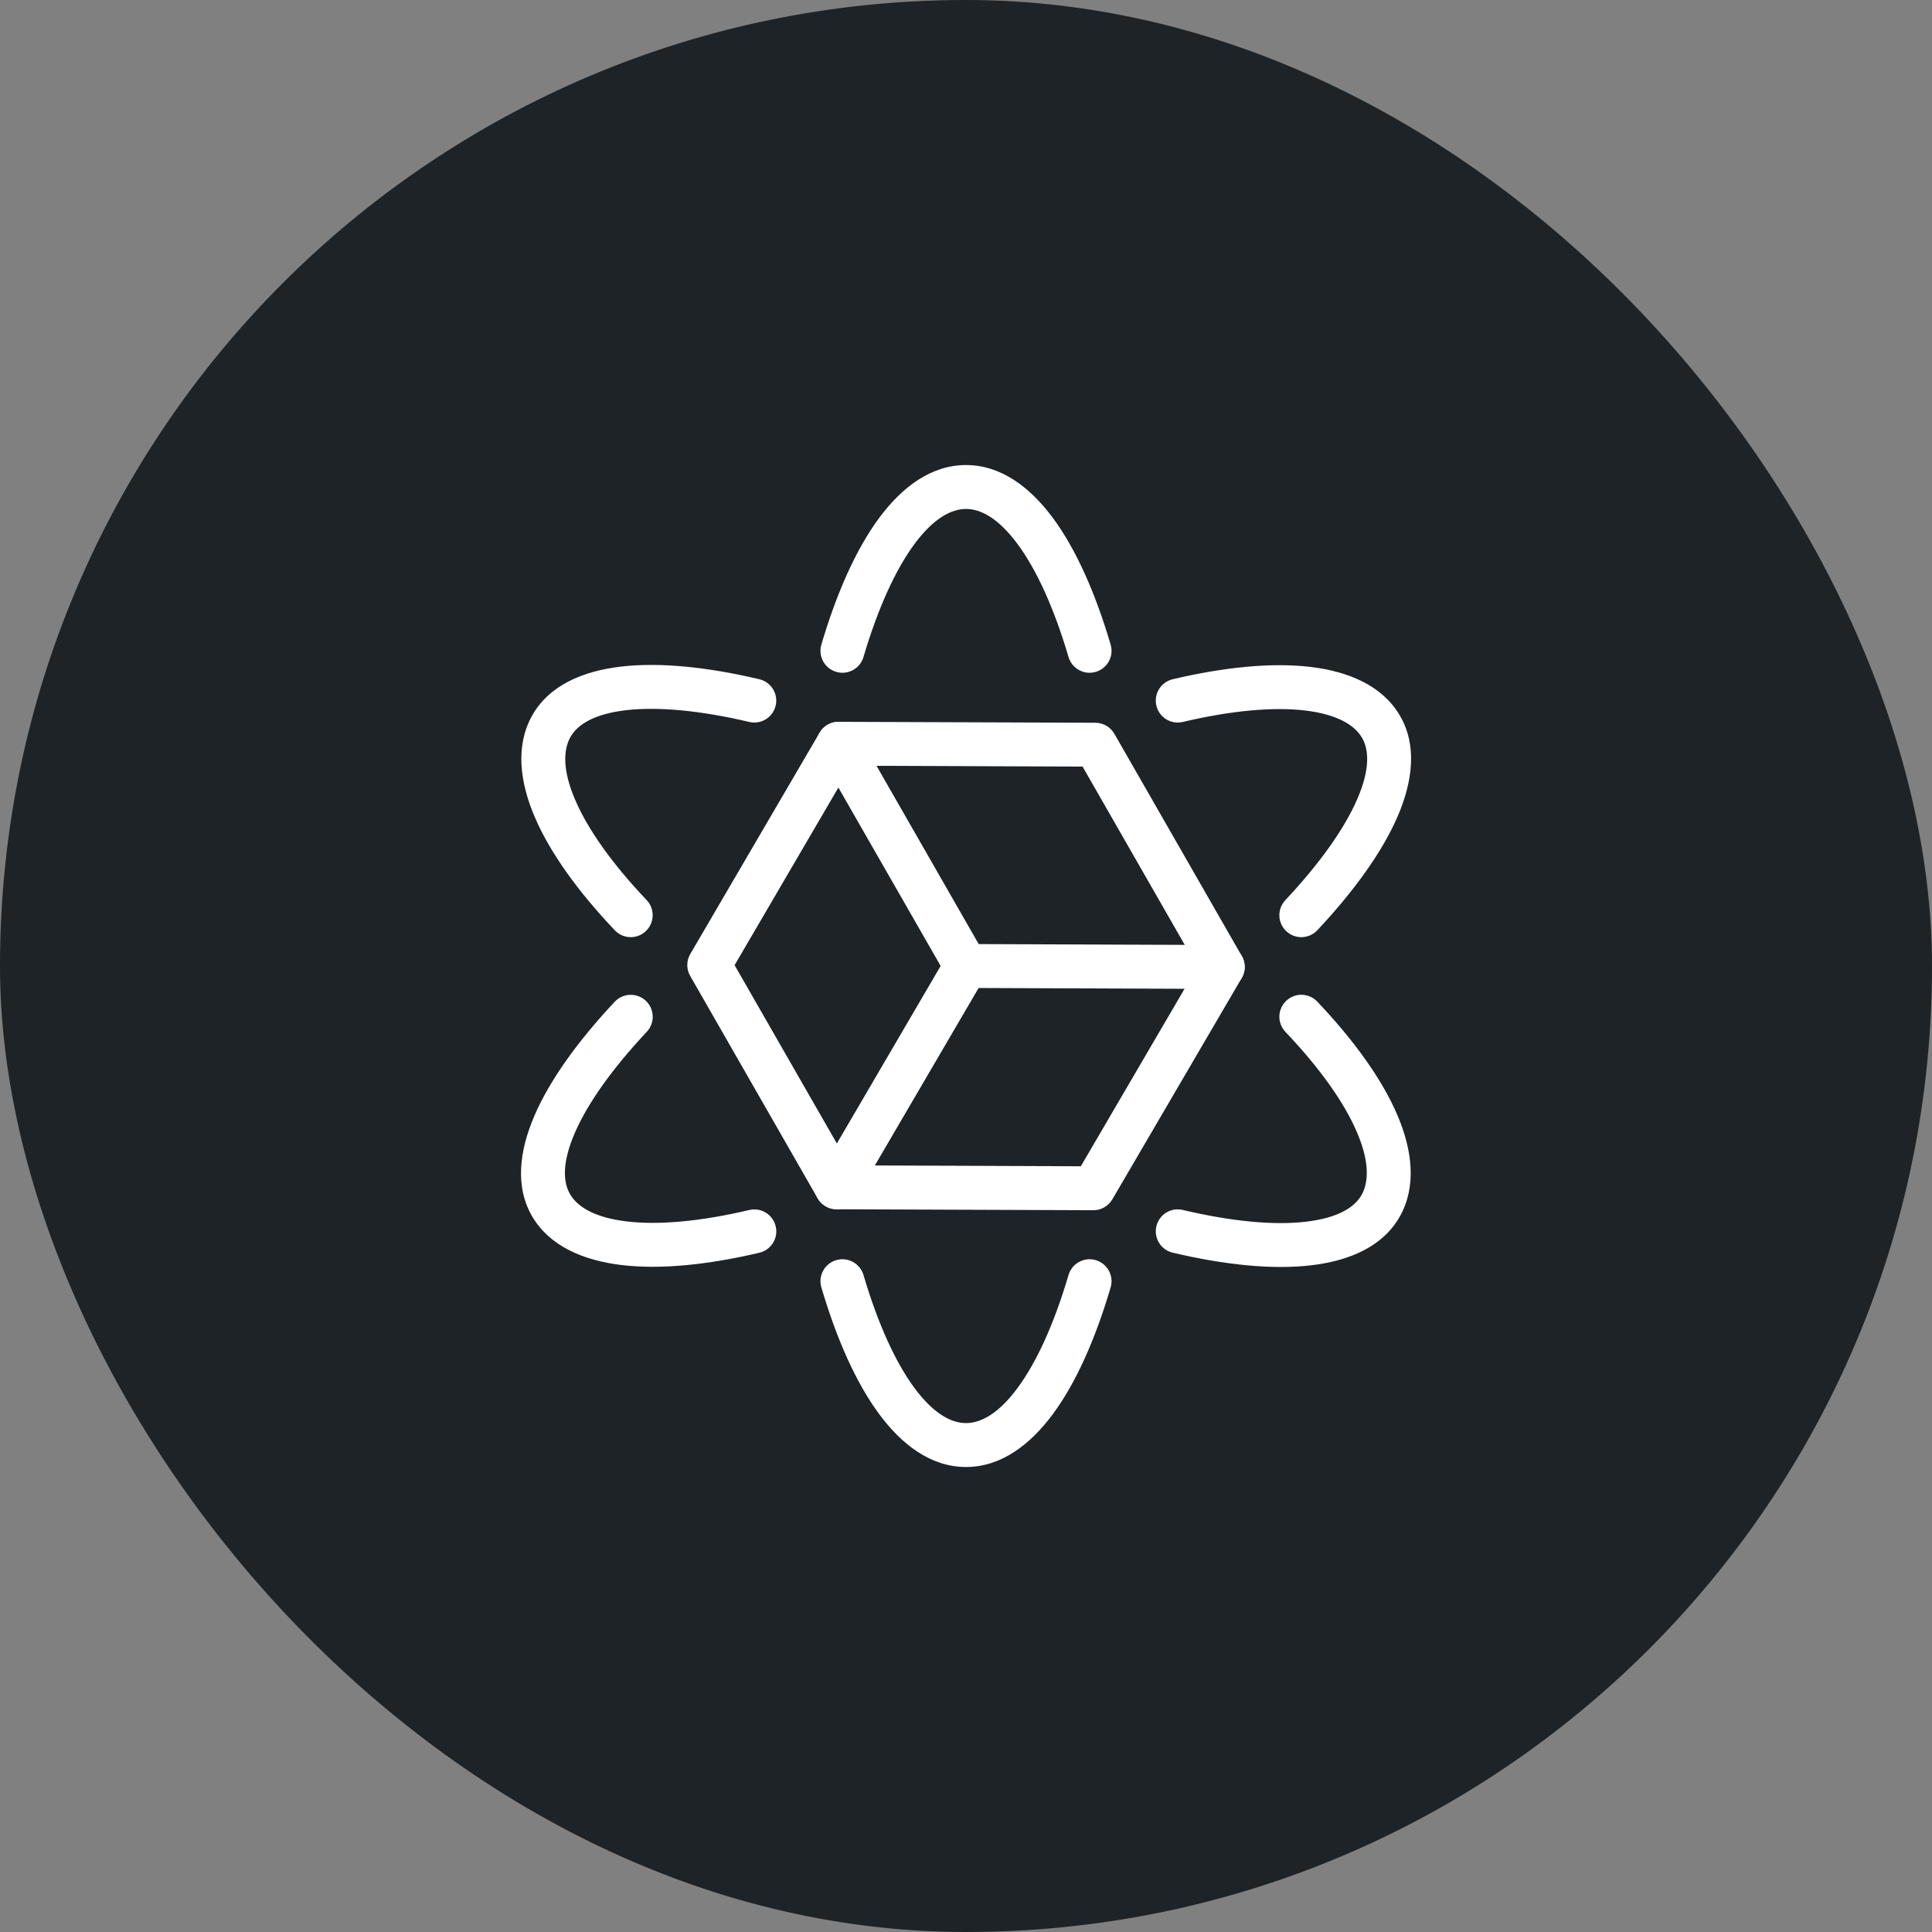
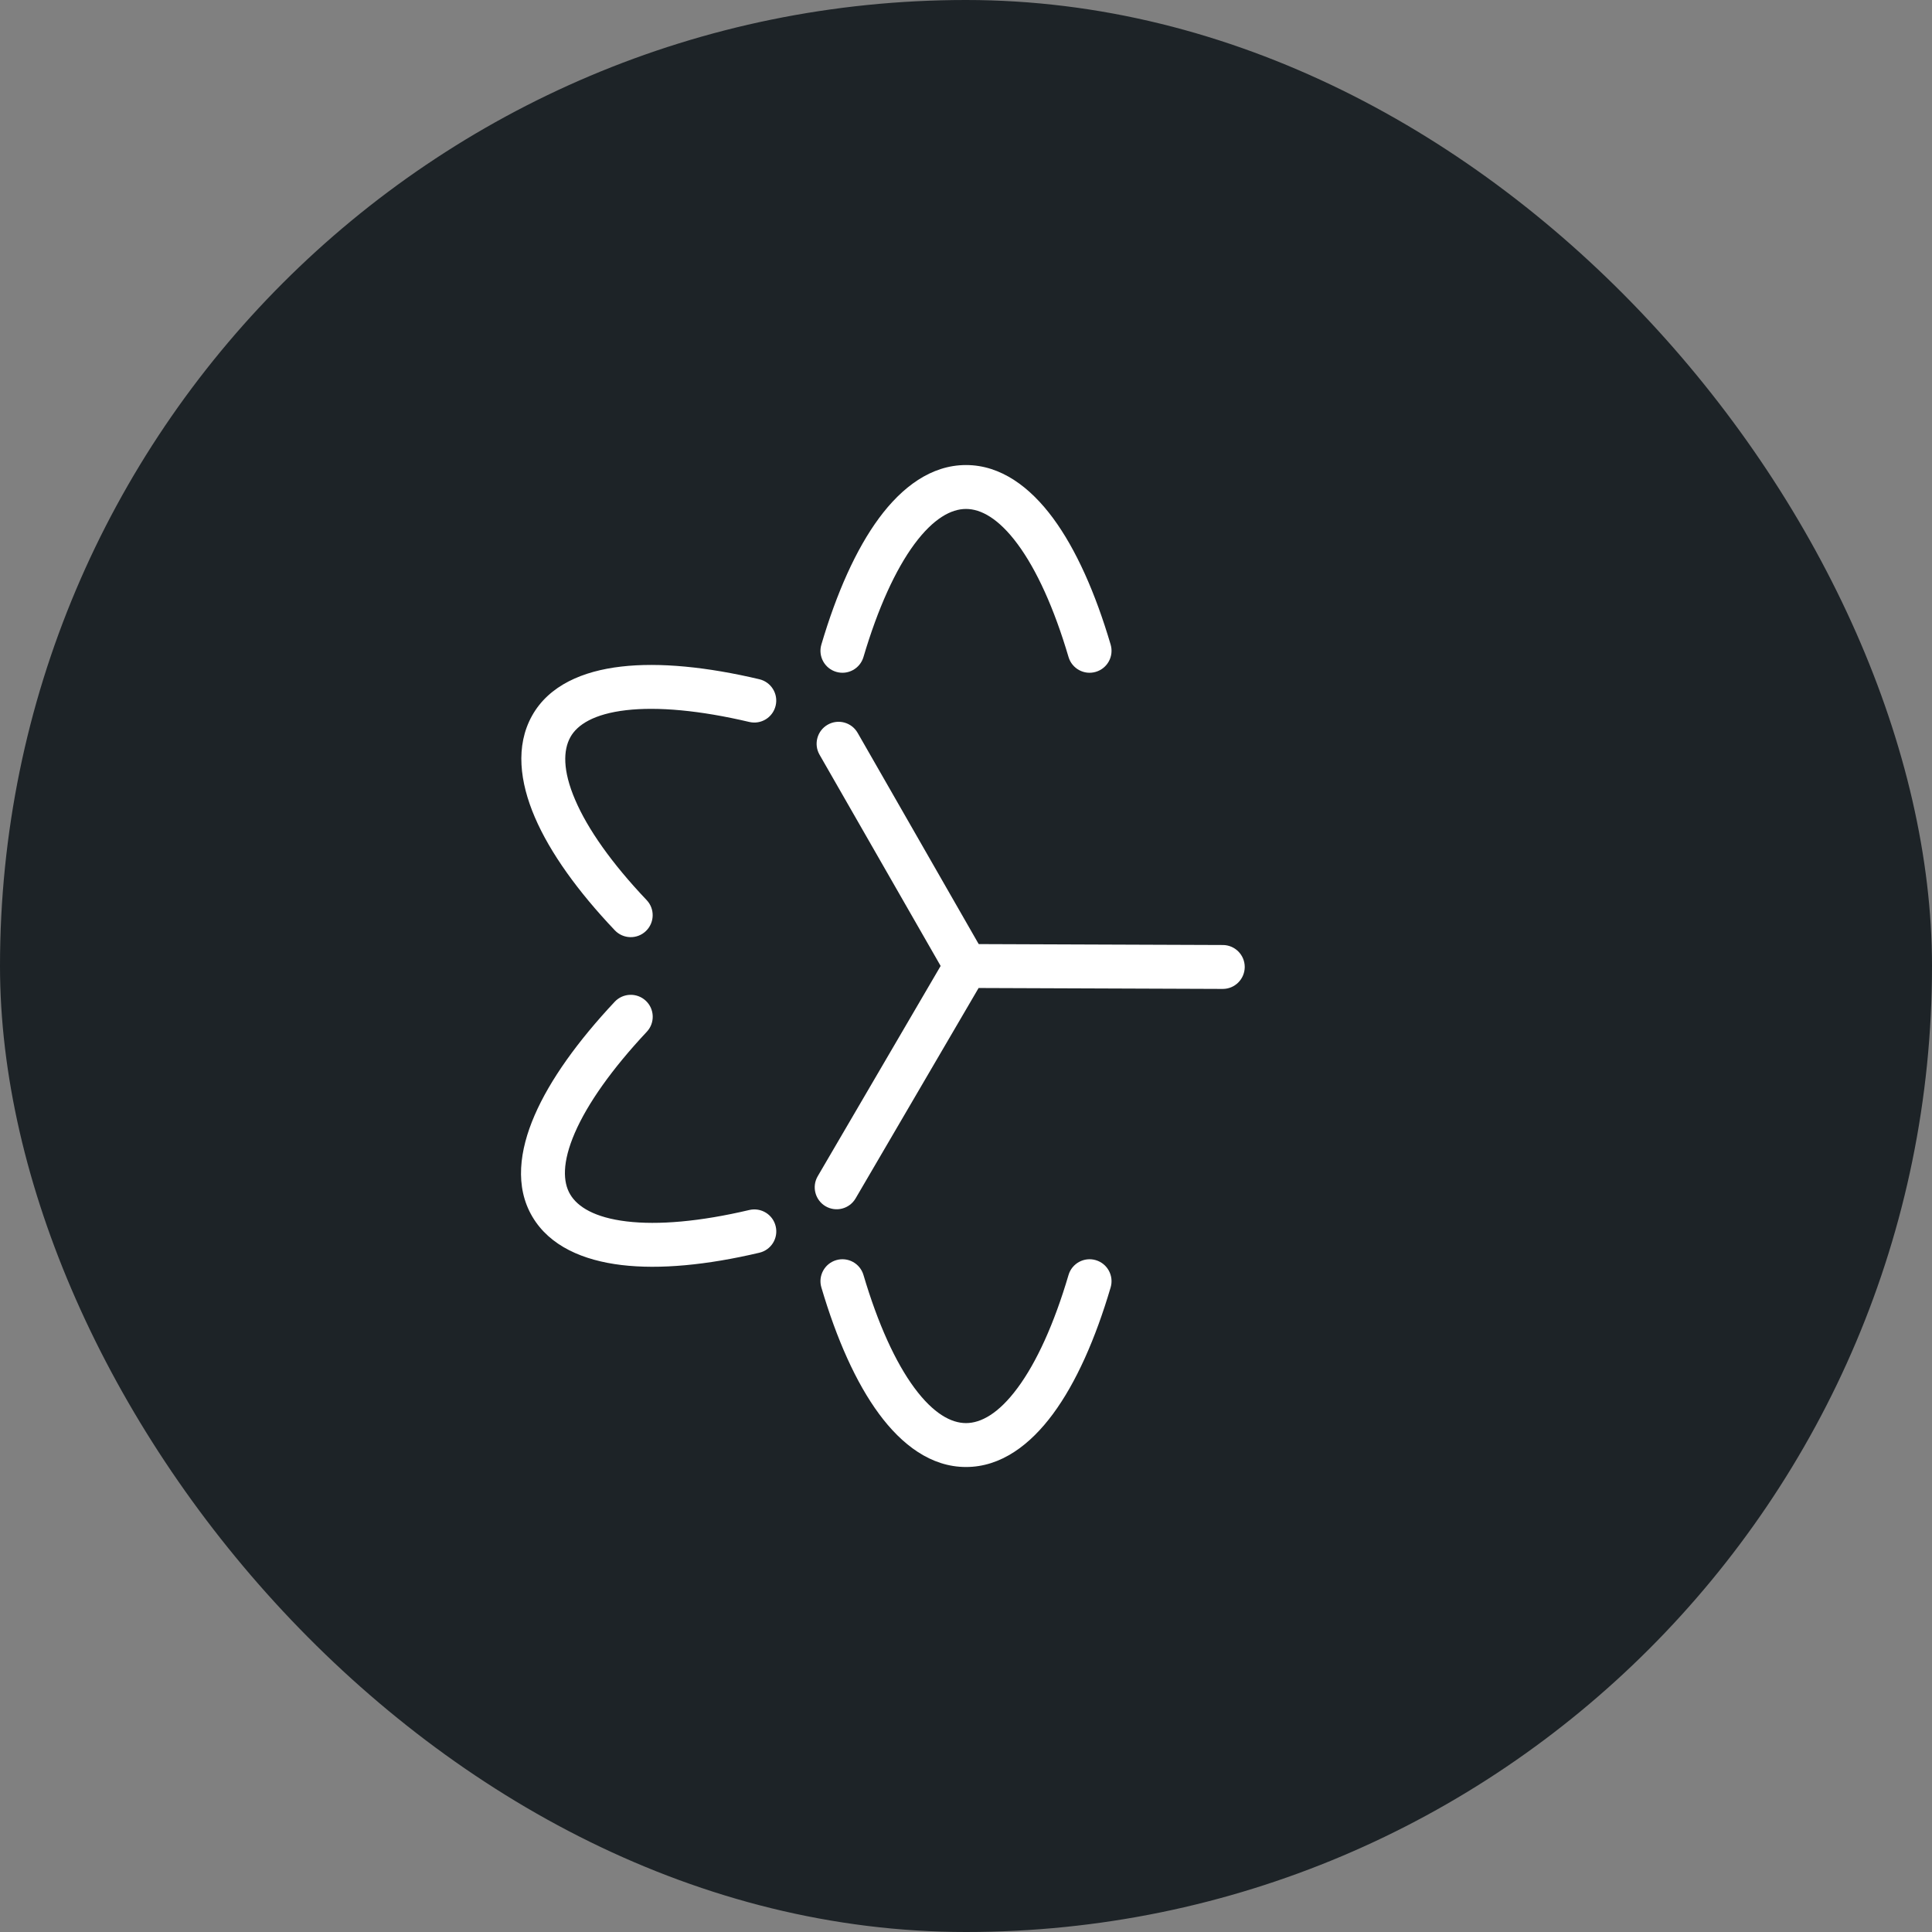
<svg xmlns="http://www.w3.org/2000/svg" width="44" height="44" viewBox="0 0 44 44" fill="none">
  <rect x="0" y="0" width="44" height="44" fill="#808080" stroke="none" />
  <rect width="44" height="44" rx="22" fill="#1D2327" />
  <path fill-rule="evenodd" clip-rule="evenodd" d="M20.019 11.8C20.538 11.097 21.203 10.591 22 10.591C22.797 10.591 23.462 11.097 23.982 11.8C24.507 12.511 24.947 13.505 25.294 14.68C25.372 14.945 25.221 15.223 24.956 15.301C24.692 15.38 24.413 15.228 24.335 14.963C24.006 13.848 23.607 12.976 23.177 12.394C22.742 11.805 22.338 11.591 22 11.591C21.663 11.591 21.259 11.805 20.823 12.394C20.394 12.976 19.995 13.848 19.665 14.963C19.587 15.228 19.309 15.38 19.044 15.301C18.779 15.223 18.628 14.945 18.706 14.68C19.053 13.505 19.494 12.511 20.019 11.8Z" fill="white" />
  <path fill-rule="evenodd" clip-rule="evenodd" d="M19.044 28.699C19.309 28.621 19.587 28.772 19.665 29.037C19.995 30.153 20.394 31.025 20.823 31.606C21.259 32.196 21.663 32.41 22 32.41C22.338 32.41 22.742 32.196 23.177 31.606C23.607 31.025 24.006 30.153 24.335 29.037C24.413 28.772 24.692 28.621 24.956 28.699C25.221 28.777 25.372 29.056 25.294 29.32C24.947 30.496 24.507 31.489 23.982 32.2C23.462 32.904 22.797 33.41 22 33.41C21.203 33.41 20.538 32.904 20.019 32.2C19.494 31.489 19.053 30.496 18.706 29.32C18.628 29.056 18.779 28.777 19.044 28.699Z" fill="white" />
  <path fill-rule="evenodd" clip-rule="evenodd" d="M14.707 22.791C14.909 22.98 14.919 23.297 14.73 23.498C13.933 24.349 13.38 25.135 13.092 25.799C12.8 26.473 12.82 26.922 12.985 27.2C13.153 27.486 13.544 27.73 14.272 27.817C14.989 27.903 15.941 27.822 17.065 27.557C17.334 27.494 17.603 27.66 17.666 27.929C17.73 28.198 17.563 28.467 17.294 28.53C16.106 28.81 15.028 28.915 14.153 28.81C13.288 28.706 12.522 28.383 12.124 27.709C11.721 27.027 11.829 26.2 12.175 25.401C12.525 24.592 13.161 23.709 14 22.814C14.189 22.613 14.506 22.603 14.707 22.791Z" fill="white" />
-   <path fill-rule="evenodd" clip-rule="evenodd" d="M29.849 15.189C30.714 15.293 31.48 15.616 31.878 16.291C32.281 16.972 32.173 17.8 31.828 18.598C31.477 19.407 30.841 20.29 30.002 21.185C29.813 21.387 29.496 21.397 29.295 21.208C29.093 21.019 29.083 20.703 29.272 20.501C30.07 19.651 30.622 18.864 30.91 18.201C31.202 17.526 31.182 17.078 31.017 16.799C30.849 16.514 30.458 16.27 29.73 16.182C29.013 16.096 28.061 16.177 26.937 16.442C26.668 16.506 26.399 16.339 26.336 16.071C26.272 15.802 26.439 15.533 26.708 15.469C27.896 15.189 28.974 15.085 29.849 15.189Z" fill="white" />
-   <path fill-rule="evenodd" clip-rule="evenodd" d="M29.293 22.793C29.493 22.602 29.809 22.611 30 22.811C30.84 23.697 31.472 24.575 31.82 25.385C32.164 26.187 32.266 27.01 31.885 27.696C31.497 28.394 30.721 28.717 29.855 28.817C28.977 28.919 27.894 28.809 26.708 28.529C26.439 28.466 26.272 28.197 26.336 27.928C26.399 27.659 26.668 27.492 26.937 27.556C28.063 27.822 29.02 27.908 29.74 27.824C30.472 27.739 30.853 27.495 31.011 27.211C31.175 26.915 31.19 26.451 30.901 25.78C30.617 25.117 30.07 24.337 29.274 23.5C29.084 23.299 29.092 22.983 29.293 22.793Z" fill="white" />
  <path fill-rule="evenodd" clip-rule="evenodd" d="M14.146 15.181C15.024 15.079 16.107 15.189 17.293 15.469C17.562 15.533 17.729 15.802 17.665 16.07C17.602 16.339 17.333 16.506 17.064 16.442C15.938 16.177 14.981 16.091 14.261 16.174C13.529 16.259 13.148 16.503 12.99 16.788C12.826 17.084 12.811 17.547 13.1 18.218C13.384 18.881 13.931 19.661 14.727 20.499C14.917 20.699 14.909 21.015 14.708 21.206C14.508 21.396 14.192 21.387 14.002 21.187C13.161 20.301 12.529 19.423 12.181 18.613C11.837 17.812 11.735 16.988 12.116 16.302C12.504 15.605 13.28 15.281 14.146 15.181Z" fill="white" />
-   <path fill-rule="evenodd" clip-rule="evenodd" d="M18.666 16.686C18.756 16.532 18.921 16.438 19.1 16.439L24.947 16.46C25.125 16.461 25.29 16.557 25.379 16.712L28.281 21.773C28.37 21.929 28.369 22.12 28.279 22.274L25.333 27.314C25.243 27.468 25.078 27.563 24.9 27.562L19.052 27.54C18.874 27.54 18.709 27.444 18.62 27.289L15.719 22.227C15.63 22.072 15.63 21.881 15.721 21.726L18.666 16.686ZM19.384 17.439L16.73 21.981L19.345 26.541L24.615 26.561L27.269 22.02L24.655 17.459L19.384 17.439Z" fill="white" />
  <path fill-rule="evenodd" clip-rule="evenodd" d="M21.569 21.748C21.659 21.594 21.824 21.499 22.002 21.5L27.849 21.522C28.125 21.523 28.349 21.747 28.348 22.024C28.346 22.3 28.122 22.523 27.846 22.522L22.287 22.501L19.486 27.292C19.347 27.531 19.041 27.611 18.802 27.472C18.564 27.332 18.484 27.026 18.623 26.788L21.569 21.748Z" fill="white" />
  <path fill-rule="evenodd" clip-rule="evenodd" d="M18.849 16.505C19.089 16.367 19.394 16.45 19.532 16.69L22.433 21.752C22.571 21.991 22.488 22.297 22.248 22.434C22.009 22.572 21.703 22.489 21.566 22.249L18.664 17.187C18.527 16.948 18.61 16.642 18.849 16.505Z" fill="white" />
</svg>